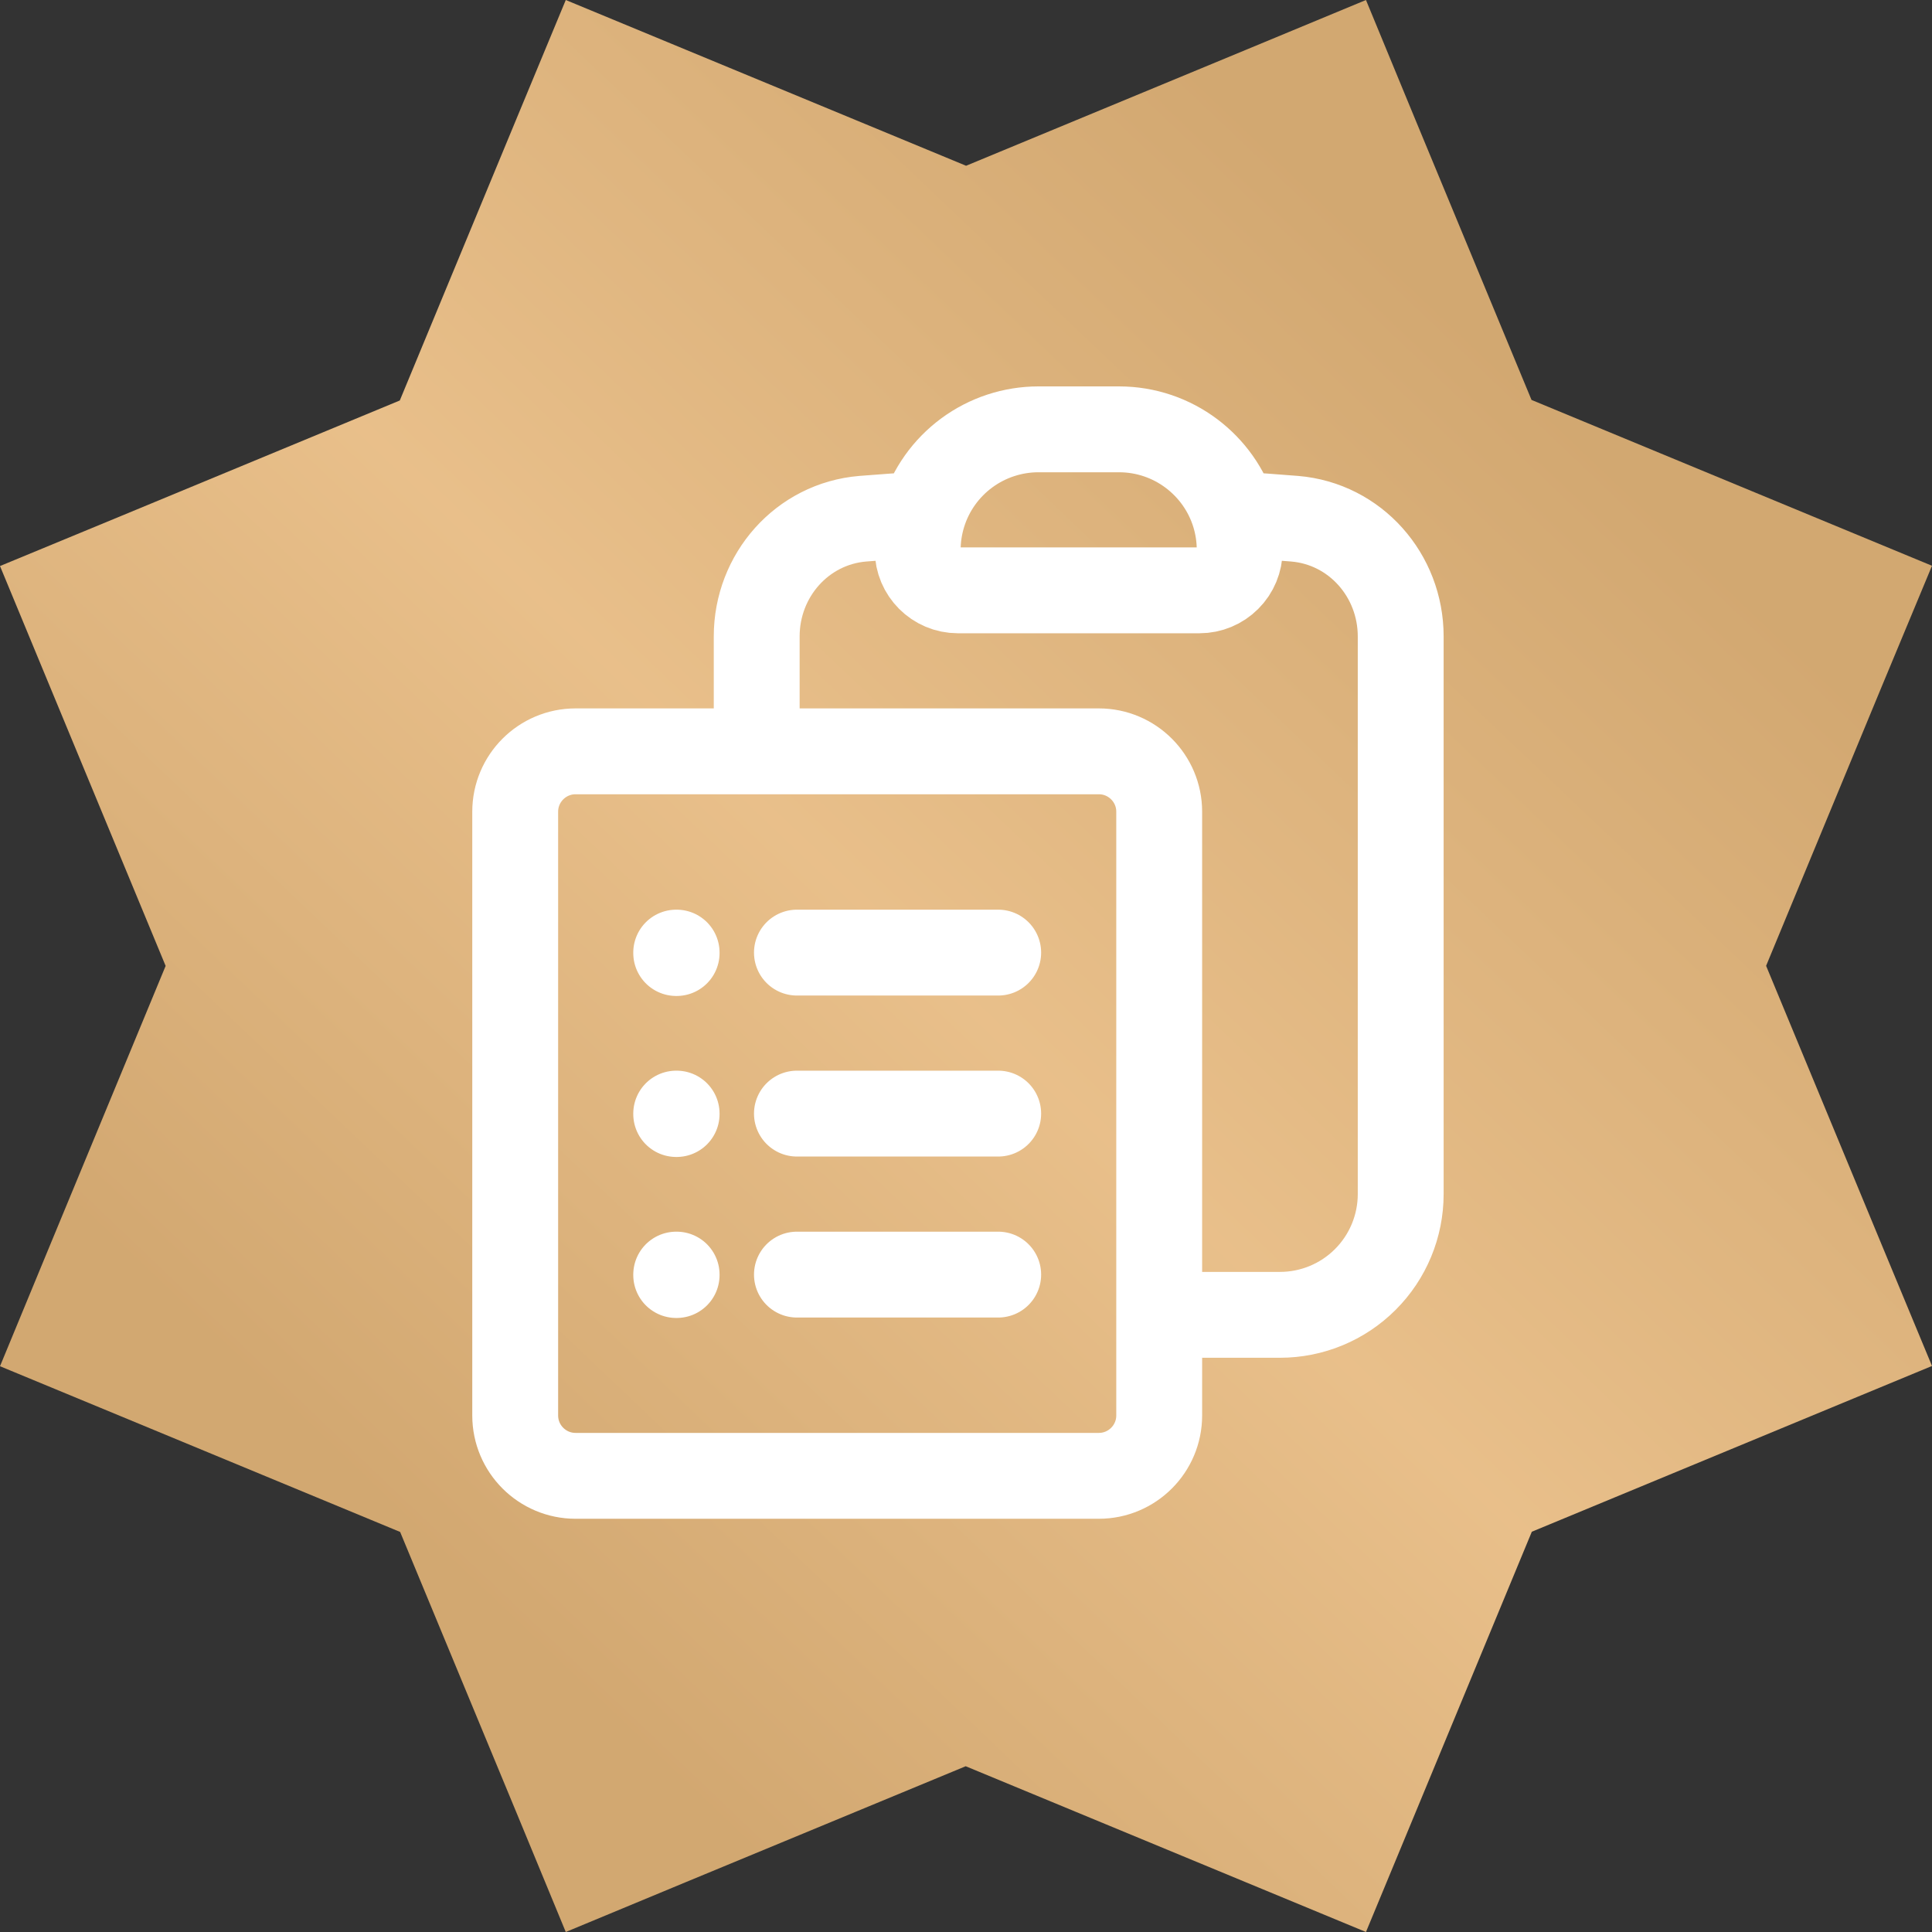
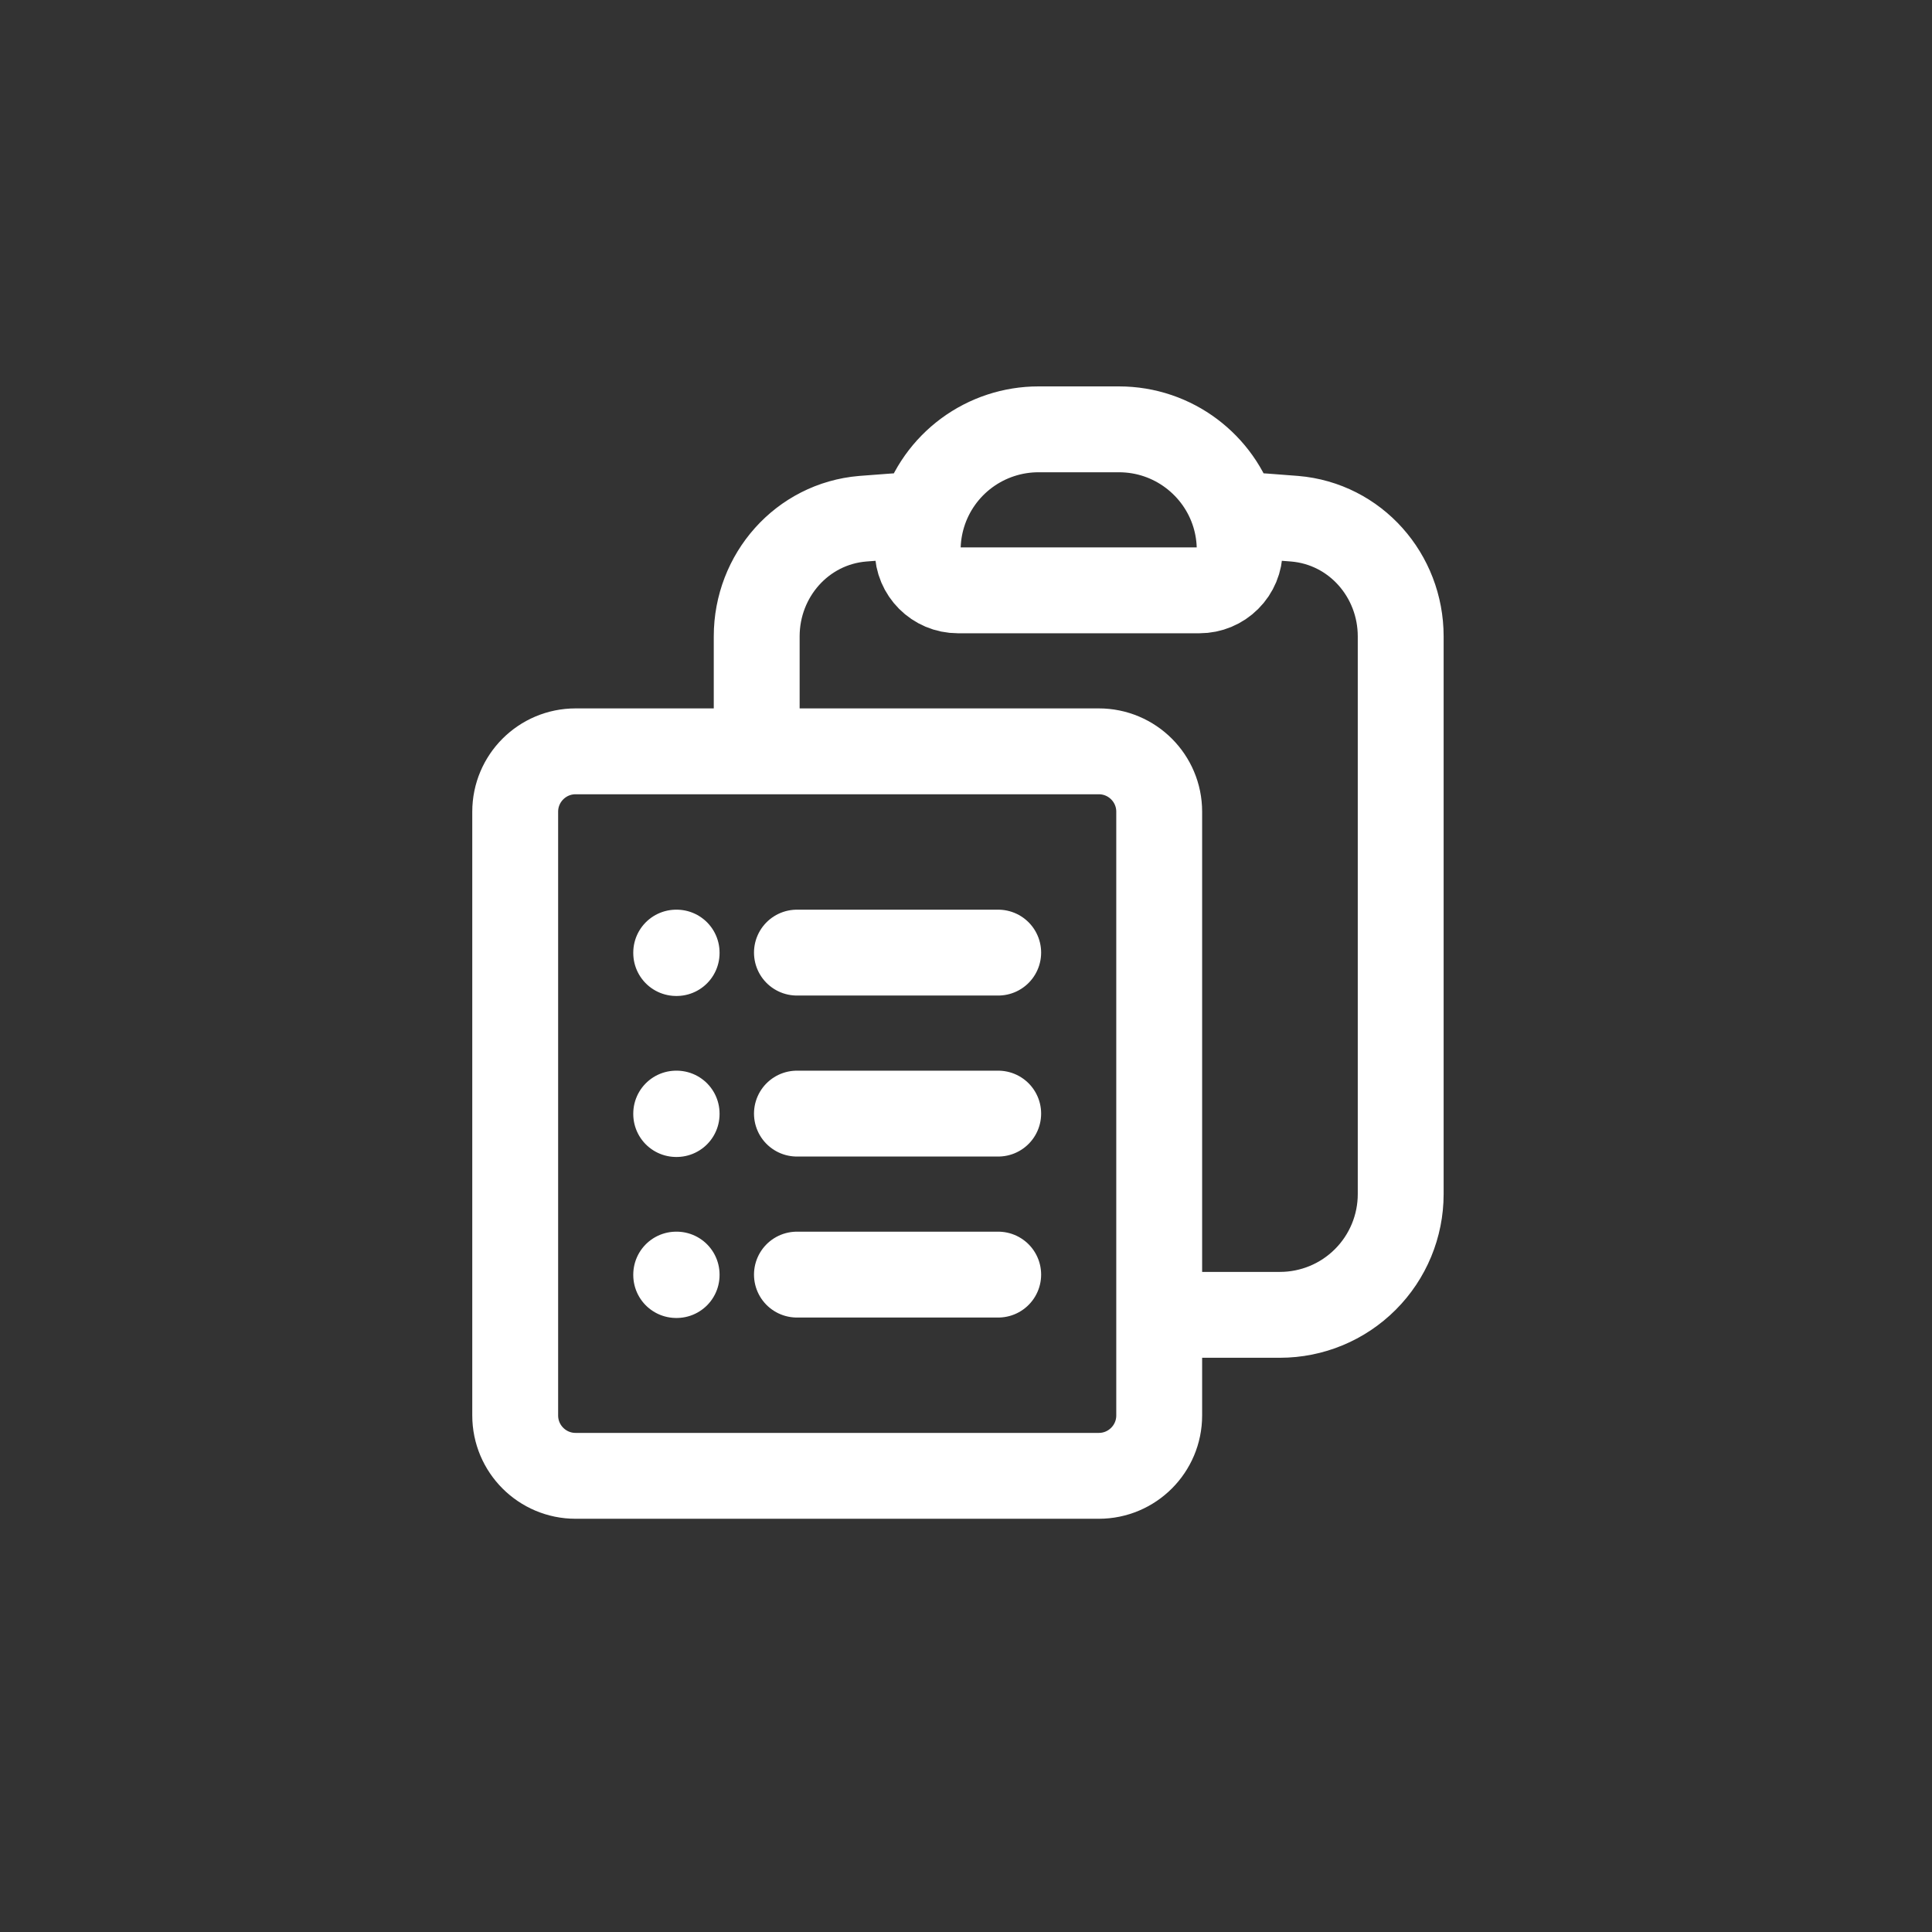
<svg xmlns="http://www.w3.org/2000/svg" width="45" height="45" viewBox="0 0 45 45" fill="none">
  <rect x="0" y="0" width="45" height="45" fill="#333333" stroke="none" />
-   <path opacity="0.9" d="M45 13.178L42.199 12.018L35.672 9.315L32.975 2.808L31.816 0L29.021 1.16L22.502 3.861L15.979 1.16L13.178 0L12.018 2.795L9.312 9.328L2.806 12.024L0 13.184L1.16 15.985L3.858 22.498L1.16 29.015L0 31.822L2.8 32.981L9.32 35.682L12.018 42.192L13.178 45L15.971 43.84L22.493 41.139L29.015 43.84L31.816 45L32.975 42.205L35.679 35.677L42.199 32.976L45 31.816L43.84 29.021L41.136 22.496L43.834 15.979L45 13.178Z" fill="url(#paint0_linear_43_6284)" />
  <path d="M18.562 22.188H23.25M18.562 25.938H23.25M18.562 29.688H23.25M27 30.625H29.812C30.558 30.625 31.274 30.329 31.801 29.801C32.329 29.274 32.625 28.558 32.625 27.812V14.822C32.625 13.404 31.569 12.2 30.155 12.082C29.688 12.044 29.22 12.01 28.751 11.982M28.751 11.982C28.834 12.251 28.875 12.531 28.875 12.812C28.875 13.061 28.776 13.3 28.6 13.475C28.425 13.651 28.186 13.75 27.938 13.75H22.312C21.795 13.75 21.375 13.33 21.375 12.812C21.375 12.524 21.419 12.245 21.5 11.982M28.751 11.982C28.398 10.835 27.328 10 26.062 10H24.188C23.587 10 23.001 10.193 22.518 10.549C22.034 10.906 21.677 11.408 21.5 11.982M21.5 11.982C21.03 12.011 20.562 12.045 20.095 12.082C18.681 12.2 17.625 13.404 17.625 14.822V17.5M17.625 17.5H13.406C12.63 17.5 12 18.13 12 18.906V32.969C12 33.745 12.63 34.375 13.406 34.375H25.594C26.37 34.375 27 33.745 27 32.969V18.906C27 18.13 26.37 17.5 25.594 17.5H17.625ZM15.75 22.188H15.76V22.198H15.75V22.188ZM15.75 25.938H15.76V25.948H15.75V25.938ZM15.75 29.688H15.76V29.698H15.75V29.688Z" stroke="white" stroke-width="2" stroke-linecap="round" stroke-linejoin="round" />
  <defs>
    <linearGradient id="paint0_linear_43_6284" x1="35.571" y1="8.939" x2="9.844" y2="35.974" gradientUnits="userSpaceOnUse">
      <stop stop-color="#E4B578" />
      <stop offset="0.521" stop-color="#FDCF94" />
      <stop offset="1" stop-color="#E4B578" />
    </linearGradient>
  </defs>
</svg>